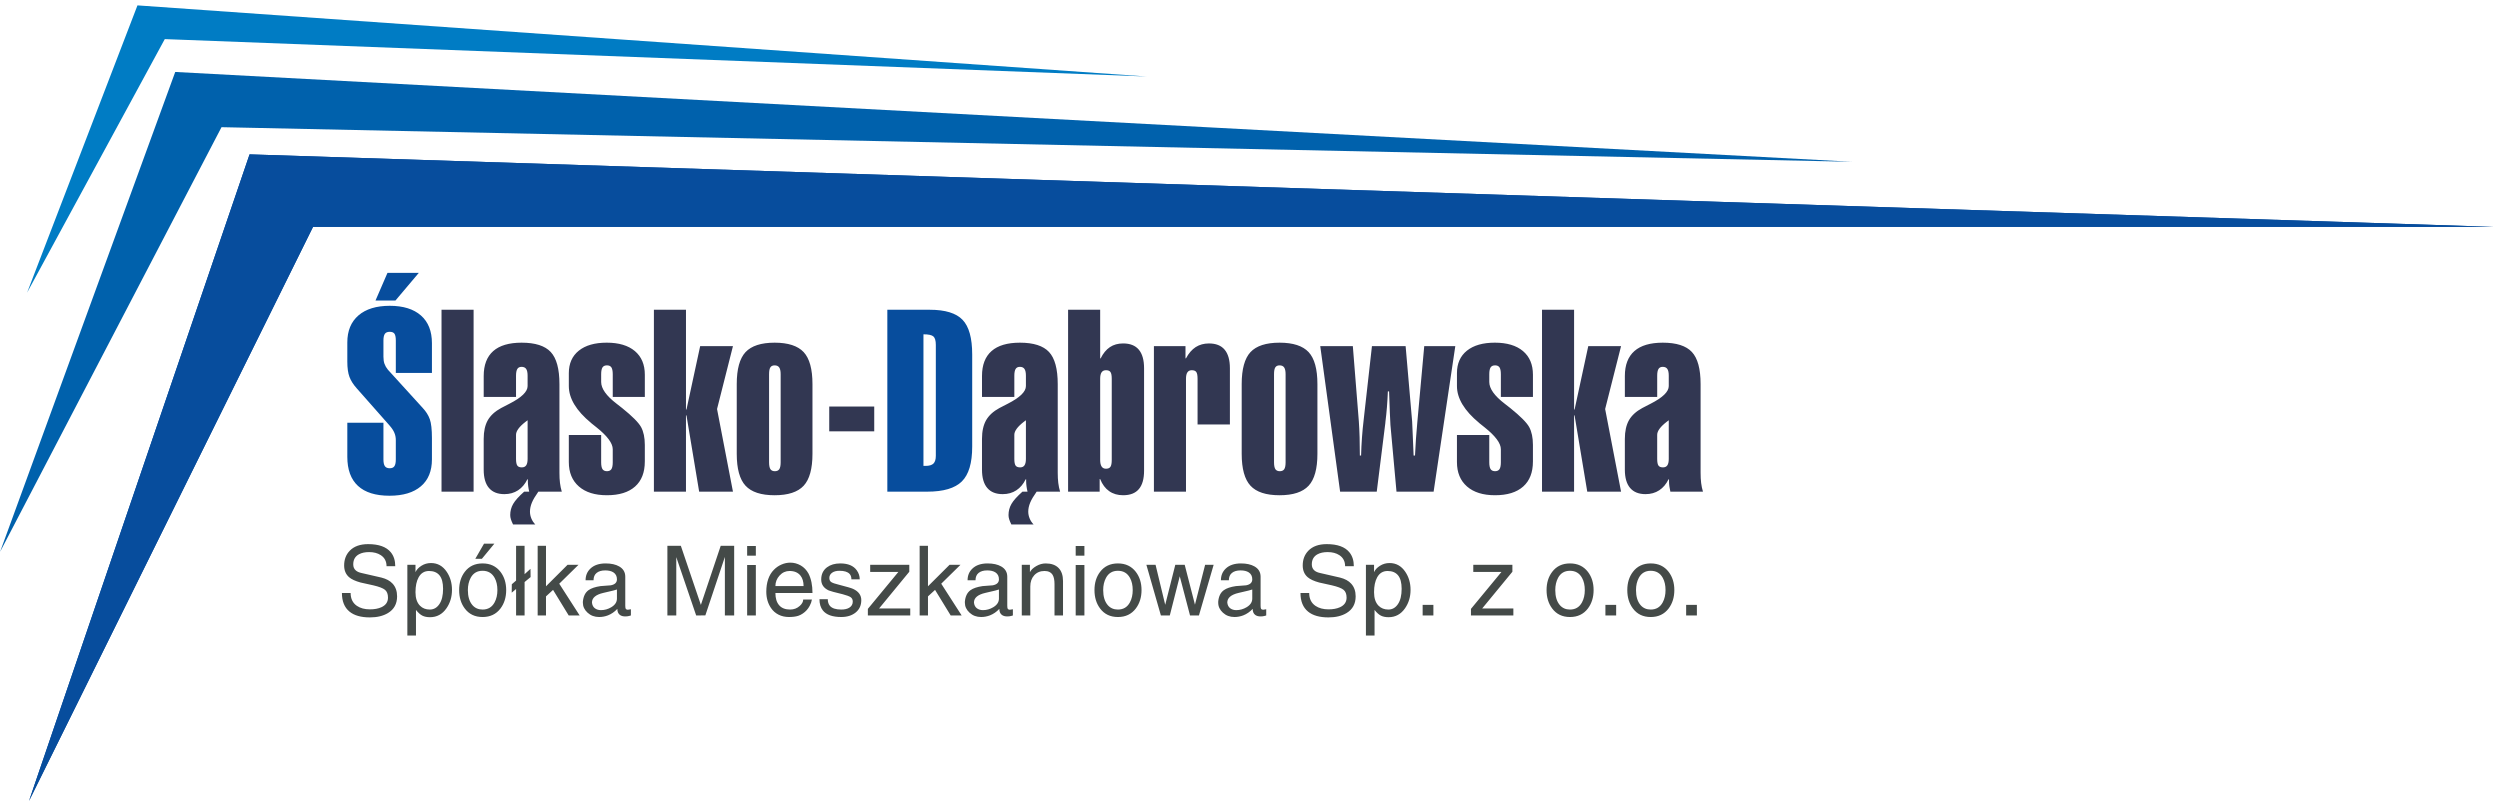
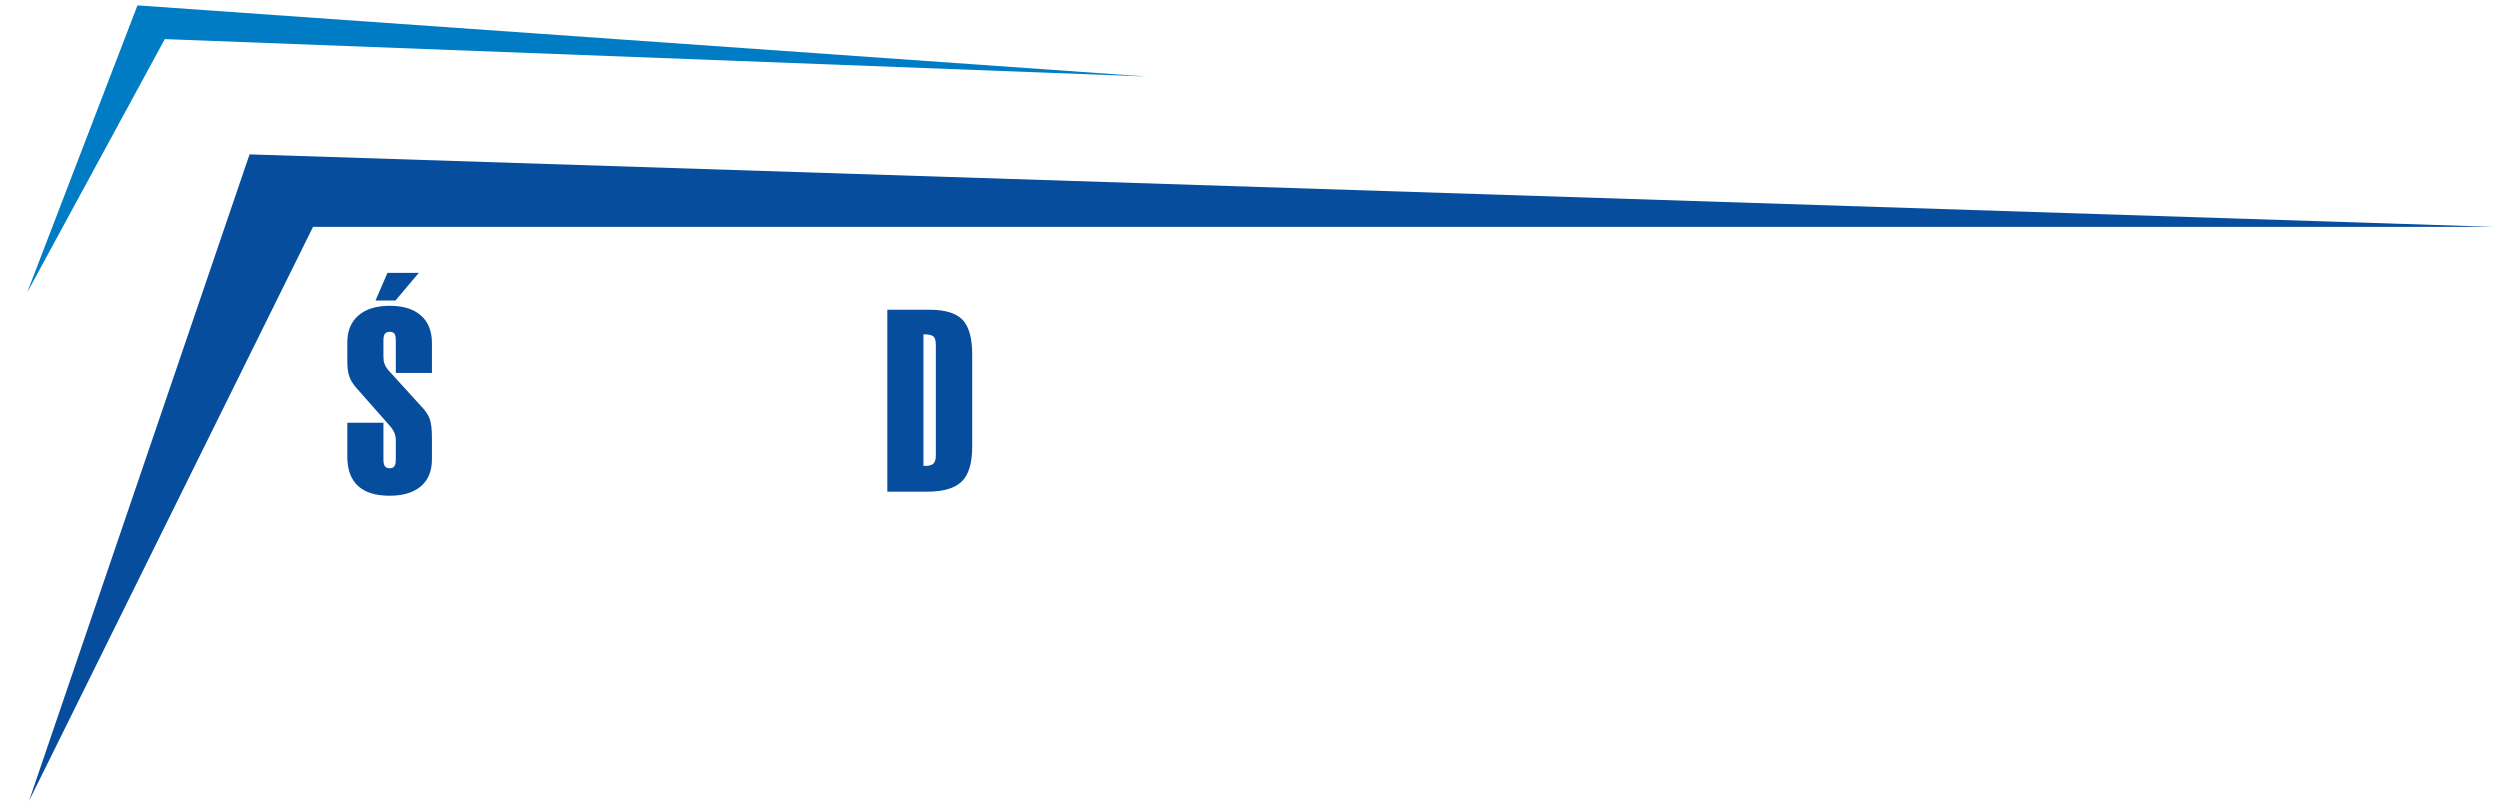
<svg xmlns="http://www.w3.org/2000/svg" width="339" height="109" viewBox="0 0 339 109" fill="none">
-   <path fill-rule="evenodd" clip-rule="evenodd" d="M3.93 108.615L33.841 20.933L338.269 30.767H42.445L3.93 108.615Z" fill="#074D9D" />
-   <path fill-rule="evenodd" clip-rule="evenodd" d="M0.012 74.826L23.761 9.758L251.164 21.939L30.037 17.246L0.012 74.826Z" fill="#0061AC" />
  <path fill-rule="evenodd" clip-rule="evenodd" d="M3.673 39.684L18.64 0.73L155.501 10.376L22.344 5.303L3.673 39.684Z" fill="#007CC4" />
  <path d="M47.096 46.433C47.096 44.863 47.598 43.641 48.609 42.768C49.62 41.9 51.035 41.467 52.85 41.467C54.677 41.467 56.087 41.906 57.08 42.78C58.073 43.653 58.57 44.909 58.57 46.536V50.566H53.673V46.182C53.673 45.737 53.61 45.428 53.49 45.251C53.365 45.08 53.153 44.994 52.85 44.994C52.536 44.994 52.313 45.085 52.188 45.268C52.057 45.456 51.994 45.759 51.994 46.182V48.373C51.994 48.744 52.04 49.064 52.137 49.338C52.234 49.606 52.388 49.875 52.599 50.131L57.331 55.331C57.776 55.81 58.096 56.318 58.285 56.855C58.474 57.392 58.57 58.242 58.57 59.413V62.289C58.57 63.87 58.073 65.092 57.074 65.942C56.075 66.793 54.654 67.221 52.816 67.221C50.932 67.221 49.505 66.776 48.54 65.886C47.575 64.996 47.096 63.677 47.096 61.942V57.324H51.994V62.29C51.994 62.713 52.057 63.021 52.188 63.209C52.313 63.398 52.536 63.495 52.85 63.495C53.142 63.495 53.353 63.404 53.478 63.221C53.61 63.033 53.672 62.724 53.672 62.29V59.682C53.672 59.328 53.609 58.992 53.478 58.689C53.353 58.38 53.13 58.049 52.816 57.69L48.369 52.655C47.912 52.141 47.581 51.627 47.387 51.108C47.193 50.589 47.096 49.898 47.096 49.025V48.66V46.433ZM53.626 40.748H50.92L52.541 37.003H56.788L53.626 40.748ZM125.22 45.332V63.176H125.488C126.002 63.176 126.367 63.068 126.578 62.857C126.789 62.646 126.898 62.297 126.898 61.807V46.771C126.898 46.2 126.789 45.818 126.572 45.624C126.351 45.428 125.906 45.332 125.22 45.332ZM120.322 66.669V42.003H126.076C128.172 42.003 129.656 42.46 130.523 43.367C131.396 44.274 131.83 45.845 131.83 48.071V60.567C131.83 62.788 131.363 64.357 130.426 65.282C129.49 66.207 127.926 66.669 125.74 66.669H120.322Z" fill="#074D9D" />
-   <path d="M59.87 66.669V42.003H64.22V66.669H59.87ZM71.544 62.222V56.988C71.476 57.033 71.39 57.096 71.276 57.188C70.407 57.856 69.973 58.45 69.973 58.958V62.223C69.973 62.668 70.032 62.971 70.151 63.137C70.264 63.297 70.471 63.377 70.762 63.377C71.024 63.377 71.223 63.286 71.35 63.103C71.481 62.913 71.544 62.622 71.544 62.222ZM65.59 50.983C65.59 49.487 66.025 48.363 66.885 47.603C67.748 46.844 69.031 46.467 70.727 46.467C72.577 46.467 73.895 46.889 74.678 47.729C75.465 48.574 75.86 50.023 75.86 52.084V64.094C75.86 64.619 75.881 65.082 75.934 65.492C75.985 65.897 76.065 66.291 76.178 66.668H71.76C71.703 66.434 71.662 66.2 71.629 65.96C71.594 65.721 71.578 65.498 71.578 65.298V64.995H71.51C71.196 65.64 70.778 66.137 70.248 66.485C69.717 66.833 69.1 67.005 68.398 67.005C67.472 67.005 66.777 66.725 66.302 66.166C65.828 65.612 65.589 64.785 65.589 63.694V59.51C65.589 58.477 65.777 57.632 66.149 56.976C66.525 56.325 67.125 55.777 67.947 55.332C68.215 55.184 68.597 54.989 69.082 54.744C70.721 53.911 71.543 53.112 71.543 52.353V50.949C71.543 50.526 71.48 50.218 71.35 50.03C71.223 49.842 71.012 49.744 70.727 49.744C70.459 49.744 70.264 49.841 70.151 50.03C70.032 50.218 69.973 50.527 69.973 50.949V53.825H65.59V50.983ZM72.999 66.669C72.589 67.252 72.292 67.748 72.12 68.165C71.95 68.582 71.864 68.987 71.864 69.375C71.864 69.688 71.927 69.997 72.046 70.294C72.167 70.596 72.349 70.871 72.583 71.116H69.569C69.438 70.847 69.34 70.614 69.278 70.414C69.215 70.214 69.186 70.026 69.186 69.843C69.186 69.301 69.317 68.793 69.586 68.33C69.854 67.868 70.35 67.314 71.076 66.669H72.999ZM87.436 62.587C87.436 64.06 86.997 65.19 86.118 65.972C85.233 66.76 83.966 67.154 82.298 67.154C80.671 67.154 79.405 66.76 78.497 65.966C77.589 65.172 77.132 64.071 77.132 62.655V58.99H81.517V62.689C81.517 63.123 81.58 63.431 81.699 63.62C81.826 63.802 82.025 63.894 82.304 63.894C82.579 63.894 82.779 63.802 82.904 63.62C83.025 63.431 83.088 63.123 83.088 62.689V60.914C83.088 60.109 82.361 59.133 80.912 57.969C80.603 57.723 80.359 57.529 80.182 57.386C80.182 57.386 80.17 57.374 80.149 57.352C78.139 55.691 77.133 54.024 77.133 52.352V50.599C77.133 49.292 77.584 48.276 78.487 47.551C79.395 46.825 80.651 46.466 82.272 46.466C83.911 46.466 85.176 46.843 86.085 47.602C86.987 48.362 87.439 49.429 87.439 50.816V53.824H83.089V50.747C83.089 50.313 83.026 50.005 82.905 49.816C82.78 49.633 82.581 49.542 82.305 49.542C82.026 49.542 81.826 49.633 81.7 49.816C81.581 50.004 81.518 50.313 81.518 50.747V51.797C81.518 52.693 82.213 53.675 83.608 54.742C83.932 54.988 84.184 55.182 84.36 55.33C85.731 56.432 86.587 57.293 86.93 57.91C87.266 58.532 87.438 59.337 87.438 60.33V62.587H87.436ZM88.669 66.669V42.003H93.019V55.532H93.087L94.942 46.935H99.389L97.231 55.463L99.389 66.668H94.805L93.086 56.33H93.018V66.668H88.669V66.669ZM104.286 50.749V62.691C104.286 63.125 104.35 63.433 104.47 63.622C104.595 63.804 104.796 63.896 105.075 63.896C105.348 63.896 105.548 63.804 105.675 63.622C105.794 63.433 105.857 63.125 105.857 62.691V50.749C105.857 50.327 105.794 50.019 105.664 49.83C105.537 49.642 105.326 49.544 105.041 49.544C104.773 49.544 104.578 49.635 104.465 49.813C104.344 49.99 104.286 50.303 104.286 50.749ZM99.903 52.084C99.903 50.046 100.301 48.602 101.096 47.746C101.895 46.895 103.207 46.467 105.039 46.467C106.865 46.467 108.18 46.895 108.978 47.746C109.771 48.602 110.171 50.046 110.171 52.084V61.537C110.171 63.564 109.771 65.008 108.978 65.864C108.179 66.726 106.865 67.155 105.039 67.155C103.207 67.155 101.894 66.727 101.096 65.864C100.301 65.008 99.903 63.564 99.903 61.537V52.084ZM112.444 58.489V55.127H118.546V58.489H112.444ZM139.114 62.222V56.988C139.044 57.033 138.96 57.096 138.844 57.188C137.977 57.856 137.543 58.45 137.543 58.958V62.223C137.543 62.668 137.6 62.971 137.719 63.137C137.834 63.297 138.039 63.377 138.33 63.377C138.594 63.377 138.793 63.286 138.918 63.103C139.049 62.913 139.114 62.622 139.114 62.222ZM133.159 50.983C133.159 49.487 133.593 48.363 134.456 47.603C135.317 46.844 136.602 46.467 138.298 46.467C140.148 46.467 141.466 46.889 142.247 47.729C143.034 48.574 143.429 50.023 143.429 52.084V64.094C143.429 64.619 143.452 65.082 143.503 65.492C143.554 65.897 143.634 66.291 143.749 66.668H139.331C139.272 66.434 139.233 66.2 139.198 65.96C139.165 65.721 139.147 65.498 139.147 65.298V64.995H139.079C138.765 65.64 138.349 66.137 137.817 66.485C137.285 66.833 136.671 67.005 135.967 67.005C135.043 67.005 134.346 66.725 133.873 66.166C133.398 65.612 133.158 64.785 133.158 63.694V59.51C133.158 58.477 133.347 57.632 133.719 56.976C134.096 56.325 134.694 55.777 135.516 55.332C135.786 55.184 136.168 54.989 136.653 54.744C138.292 53.911 139.114 53.112 139.114 52.353V50.949C139.114 50.526 139.05 50.218 138.919 50.03C138.794 49.842 138.583 49.744 138.298 49.744C138.028 49.744 137.835 49.841 137.72 50.03C137.601 50.218 137.544 50.527 137.544 50.949V53.825H133.159V50.983ZM140.569 66.669C140.157 67.252 139.86 67.748 139.69 68.165C139.518 68.582 139.432 68.987 139.432 69.375C139.432 69.688 139.495 69.997 139.616 70.294C139.735 70.596 139.919 70.871 140.153 71.116H137.137C137.006 70.847 136.908 70.614 136.846 70.414C136.783 70.214 136.756 70.026 136.756 69.843C136.756 69.301 136.887 68.793 137.154 68.33C137.421 67.867 137.92 67.314 138.644 66.669H140.569ZM150.753 62.354V51.371C150.753 50.914 150.696 50.606 150.575 50.441C150.462 50.281 150.257 50.201 149.97 50.201C149.702 50.201 149.503 50.298 149.376 50.486C149.245 50.674 149.183 50.971 149.183 51.371V62.354C149.183 62.753 149.246 63.056 149.376 63.256C149.503 63.455 149.702 63.558 149.97 63.558C150.257 63.558 150.462 63.473 150.575 63.301C150.696 63.124 150.753 62.811 150.753 62.354ZM144.833 66.669V42.003H149.183V48.596H149.251C149.583 47.911 150.005 47.408 150.501 47.072C151.003 46.736 151.603 46.57 152.294 46.57C153.241 46.57 153.948 46.85 154.423 47.415C154.898 47.98 155.136 48.819 155.136 49.932V63.826C155.136 64.928 154.904 65.761 154.435 66.315C153.966 66.875 153.253 67.154 152.294 67.154C151.558 67.154 150.929 66.971 150.405 66.6C149.88 66.235 149.473 65.686 149.182 64.961H149.114V66.668H144.833V66.669ZM156.471 66.669V46.936H160.752V48.591H160.82C161.185 47.901 161.631 47.393 162.14 47.062C162.654 46.737 163.251 46.571 163.931 46.571C164.878 46.571 165.587 46.851 166.06 47.416C166.535 47.981 166.775 48.82 166.775 49.933V57.559H162.39V51.371C162.39 50.914 162.333 50.606 162.214 50.441C162.099 50.281 161.894 50.201 161.609 50.201C161.339 50.201 161.14 50.298 161.015 50.486C160.884 50.674 160.82 50.971 160.82 51.371V66.669H156.471ZM172.758 50.749V62.691C172.758 63.125 172.821 63.433 172.94 63.622C173.065 63.804 173.266 63.896 173.545 63.896C173.818 63.896 174.02 63.804 174.145 63.622C174.264 63.433 174.327 63.125 174.327 62.691V50.749C174.327 50.327 174.264 50.019 174.134 49.83C174.009 49.642 173.798 49.544 173.511 49.544C173.243 49.544 173.05 49.635 172.935 49.813C172.815 49.99 172.758 50.303 172.758 50.749ZM168.374 52.084C168.374 50.046 168.774 48.602 169.567 47.746C170.366 46.895 171.678 46.467 173.51 46.467C175.338 46.467 176.651 46.895 177.449 47.746C178.242 48.602 178.642 50.046 178.642 52.084V61.537C178.642 63.564 178.242 65.008 177.449 65.864C176.65 66.726 175.338 67.155 173.51 67.155C171.678 67.155 170.365 66.727 169.567 65.864C168.774 65.008 168.374 63.564 168.374 61.537V52.084ZM181.719 66.669L179.026 46.936H183.444L184.26 57.154C184.305 57.799 184.34 58.512 184.362 59.295C184.385 60.077 184.397 60.899 184.397 61.773H184.563C184.608 60.134 184.723 58.508 184.917 56.903C184.923 56.784 184.935 56.692 184.946 56.635L186.036 46.937H190.602L191.487 57.155C191.499 57.258 191.52 57.811 191.561 58.828C191.6 59.844 191.641 60.826 191.686 61.773H191.875C191.938 60.312 192.045 58.805 192.188 57.258C192.223 56.944 192.241 56.75 192.241 56.67L193.126 46.937H197.339L194.398 66.67H189.365L188.543 57.623C188.52 57.343 188.496 56.79 188.463 55.95C188.428 55.117 188.395 54.158 188.359 53.073H188.195C188.136 54.534 188.029 55.927 187.857 57.258V57.321L186.687 66.671H181.719V66.669ZM207.864 62.587C207.864 64.06 207.425 65.19 206.546 65.972C205.661 66.76 204.394 67.154 202.728 67.154C201.101 67.154 199.833 66.76 198.925 65.966C198.017 65.172 197.562 64.071 197.562 62.655V58.99H201.945V62.689C201.945 63.123 202.008 63.431 202.129 63.62C202.254 63.802 202.453 63.894 202.734 63.894C203.007 63.894 203.207 63.802 203.332 63.62C203.453 63.431 203.516 63.123 203.516 62.689V60.914C203.516 60.109 202.791 59.133 201.34 57.969C201.033 57.723 200.787 57.529 200.61 57.386C200.61 57.386 200.598 57.374 200.577 57.352C198.567 55.691 197.563 54.024 197.563 52.352V50.599C197.563 49.292 198.012 48.276 198.915 47.551C199.823 46.825 201.079 46.466 202.7 46.466C204.339 46.466 205.606 46.843 206.513 47.602C207.415 48.362 207.867 49.429 207.867 50.816V53.824H203.517V50.747C203.517 50.313 203.454 50.005 203.333 49.816C203.208 49.633 203.009 49.542 202.735 49.542C202.454 49.542 202.255 49.633 202.13 49.816C202.009 50.004 201.946 50.313 201.946 50.747V51.797C201.946 52.693 202.643 53.675 204.036 54.742C204.36 54.988 204.612 55.182 204.79 55.33C206.159 56.432 207.017 57.293 207.358 57.91C207.694 58.532 207.866 59.337 207.866 60.33V62.587H207.864ZM209.096 66.669V42.003H213.446V55.532H213.514L215.369 46.935H219.816L217.658 55.463L219.816 66.668H215.232L213.513 56.33H213.445V66.668H209.096V66.669ZM226.284 62.222V56.988C226.216 57.033 226.13 57.096 226.016 57.188C225.149 57.856 224.715 58.45 224.715 58.958V62.223C224.715 62.668 224.772 62.971 224.891 63.137C225.006 63.297 225.211 63.377 225.502 63.377C225.764 63.377 225.965 63.286 226.09 63.103C226.221 62.913 226.284 62.622 226.284 62.222ZM220.331 50.983C220.331 49.487 220.765 48.363 221.626 47.603C222.489 46.844 223.772 46.467 225.468 46.467C227.318 46.467 228.636 46.889 229.419 47.729C230.206 48.574 230.601 50.023 230.601 52.084V64.094C230.601 64.619 230.624 65.082 230.675 65.492C230.726 65.897 230.806 66.291 230.921 66.668H226.501C226.444 66.434 226.405 66.2 226.37 65.96C226.337 65.721 226.319 65.498 226.319 65.298V64.995H226.251C225.937 65.64 225.521 66.137 224.989 66.485C224.457 66.833 223.841 67.005 223.139 67.005C222.213 67.005 221.518 66.725 221.043 66.166C220.57 65.612 220.33 64.785 220.33 63.694V59.51C220.33 58.477 220.519 57.632 220.889 56.976C221.266 56.325 221.866 55.777 222.688 55.332C222.956 55.184 223.338 54.989 223.825 54.744C225.464 53.911 226.284 53.112 226.284 52.353V50.949C226.284 50.526 226.221 50.218 226.091 50.03C225.966 49.842 225.755 49.744 225.468 49.744C225.2 49.744 225.007 49.841 224.892 50.03C224.773 50.218 224.716 50.527 224.716 50.949V53.825H220.331V50.983Z" fill="#323752" />
-   <path d="M53.596 76.781H52.416C52.416 76.124 52.157 75.625 51.641 75.283C51.212 75.002 50.682 74.863 50.053 74.863C49.502 74.863 49.047 74.959 48.688 75.152C48.163 75.432 47.9 75.892 47.9 76.531C47.9 76.882 48.017 77.157 48.254 77.359C48.438 77.517 48.696 77.63 49.028 77.701L51.718 78.319C52.383 78.485 52.891 78.761 53.242 79.147C53.644 79.585 53.846 80.159 53.846 80.868C53.846 81.876 53.434 82.629 52.612 83.128C51.956 83.522 51.138 83.72 50.157 83.72C48.95 83.72 48.026 83.457 47.388 82.931C46.705 82.37 46.364 81.529 46.364 80.408H47.544C47.544 81.187 47.83 81.77 48.398 82.156C48.861 82.471 49.447 82.629 50.157 82.629C50.778 82.629 51.298 82.532 51.718 82.34C52.313 82.068 52.611 81.634 52.611 81.039C52.611 80.558 52.475 80.205 52.205 79.981C51.934 79.757 51.404 79.554 50.615 79.37C50.038 79.247 49.465 79.12 48.897 78.989C48.188 78.796 47.667 78.555 47.334 78.266C46.889 77.88 46.666 77.35 46.666 76.676C46.666 75.87 46.919 75.204 47.426 74.678C48.005 74.082 48.836 73.784 49.92 73.784C51.364 73.784 52.389 74.152 52.992 74.888C53.397 75.379 53.596 76.01 53.596 76.781ZM55.237 86.177V76.584H56.34V77.583C56.489 77.25 56.758 76.961 57.148 76.716C57.538 76.471 57.968 76.348 58.441 76.348C59.334 76.348 60.047 76.746 60.581 77.543C61.053 78.244 61.289 79.059 61.289 79.987C61.289 80.933 61.039 81.765 60.541 82.484C59.981 83.29 59.237 83.693 58.31 83.693C57.9 83.693 57.553 83.623 57.273 83.483C56.993 83.343 56.705 83.084 56.407 82.708V86.177H55.237ZM56.34 80.303C56.34 81.118 56.547 81.731 56.958 82.142C57.298 82.484 57.74 82.655 58.283 82.655C58.818 82.655 59.251 82.408 59.583 81.913C59.916 81.418 60.081 80.728 60.081 79.843C60.081 79.02 59.919 78.411 59.596 78.017C59.272 77.622 58.8 77.426 58.178 77.426C57.548 77.426 57.075 77.715 56.761 78.293C56.48 78.8 56.34 79.471 56.34 80.303ZM62.261 80.014C62.261 79.033 62.514 78.209 63.022 77.543C63.599 76.781 64.404 76.4 65.438 76.4C66.471 76.4 67.278 76.781 67.867 77.543C68.382 78.218 68.639 79.042 68.639 80.014C68.639 80.995 68.382 81.827 67.867 82.511C67.278 83.282 66.471 83.668 65.438 83.668C64.406 83.668 63.599 83.282 63.022 82.511C62.514 81.836 62.261 81.003 62.261 80.014ZM63.443 80.014C63.443 80.89 63.648 81.569 64.059 82.051C64.409 82.454 64.87 82.655 65.438 82.655C66.172 82.655 66.716 82.331 67.066 81.683C67.32 81.21 67.447 80.653 67.447 80.014C67.447 79.366 67.323 78.818 67.078 78.371C66.728 77.723 66.181 77.398 65.438 77.398C64.703 77.398 64.165 77.718 63.822 78.357C63.569 78.831 63.443 79.383 63.443 80.014ZM67.038 73.719L65.346 75.769H64.453L65.635 73.719H67.038ZM69.98 79.869L69.388 80.369L69.401 79.225L69.98 78.726V74.008H71.133V77.859L71.934 77.136L71.948 78.253L71.135 78.923V83.457H69.981V79.869H69.98ZM74.037 83.457H72.907V74.009H74.037V79.502L76.963 76.585H78.447L75.834 79.15L78.603 83.458L77.118 83.46L74.995 79.989L74.037 80.869V83.457H74.037ZM79.037 81.604C79.1 80.876 79.355 80.351 79.802 80.027C80.171 79.764 80.719 79.58 81.439 79.475C81.897 79.44 82.356 79.405 82.814 79.37C83.376 79.265 83.659 78.994 83.659 78.556C83.659 78.135 83.496 77.82 83.172 77.61C82.901 77.435 82.534 77.347 82.07 77.347C81.57 77.347 81.181 77.461 80.903 77.688C80.621 77.916 80.483 78.249 80.483 78.687H79.404C79.404 78.047 79.62 77.521 80.049 77.11C80.54 76.637 81.231 76.401 82.124 76.401C82.876 76.401 83.489 76.536 83.962 76.808C84.513 77.123 84.787 77.587 84.787 78.201V82.117C84.787 82.327 84.808 82.47 84.847 82.544C84.885 82.619 84.975 82.665 85.117 82.682L85.55 82.616V83.457C85.532 83.466 85.447 83.49 85.294 83.529C85.141 83.568 84.972 83.588 84.788 83.588C84.492 83.588 84.249 83.522 84.066 83.391C83.829 83.216 83.712 82.94 83.712 82.563C83.335 82.966 82.91 83.259 82.439 83.443C82.053 83.592 81.656 83.667 81.243 83.667C80.623 83.667 80.1 83.472 79.675 83.082C79.251 82.692 79.038 82.243 79.038 81.735V81.604H79.037ZM83.657 79.935C83.632 79.97 83.019 80.123 81.817 80.395C80.787 80.631 80.27 81.069 80.27 81.709C80.305 82.05 80.436 82.307 80.659 82.478C80.886 82.649 81.162 82.734 81.487 82.734C81.981 82.734 82.451 82.603 82.889 82.34C83.401 82.033 83.657 81.643 83.657 81.17V79.935ZM99.553 83.457H98.293V75.52L95.644 83.452L94.4 83.454L91.704 75.546V83.457H90.498V74.009H92.322L95.038 82.025L97.73 74.009H99.553V83.457ZM101.313 74.035H102.493V75.349H101.313V74.035ZM101.313 76.61H102.493V83.456H101.313V76.61ZM108.913 81.301H110.095C110.05 81.582 109.95 81.866 109.792 82.155C109.565 82.584 109.255 82.93 108.86 83.193C108.659 83.333 108.45 83.438 108.231 83.508C107.897 83.613 107.481 83.666 106.983 83.666C106.458 83.666 105.987 83.561 105.573 83.35C105.157 83.14 104.817 82.842 104.555 82.456C104.125 81.834 103.91 81.09 103.91 80.223C103.91 79.61 103.996 79.049 104.166 78.541C104.338 78.033 104.594 77.608 104.936 77.266C105.233 76.96 105.579 76.721 105.973 76.55C106.366 76.379 106.764 76.294 107.166 76.294C107.664 76.294 108.135 76.421 108.578 76.675C109.019 76.929 109.371 77.297 109.635 77.779C109.992 78.48 110.172 79.356 110.172 80.407H105.145C105.145 81.125 105.313 81.679 105.651 82.069C105.987 82.459 106.485 82.654 107.141 82.654C107.649 82.654 108.08 82.492 108.44 82.168C108.755 81.888 108.913 81.6 108.913 81.301ZM105.145 79.475H108.965C108.965 78.879 108.824 78.406 108.545 78.056C108.213 77.635 107.717 77.425 107.061 77.425C106.538 77.425 106.086 77.631 105.709 78.042C105.333 78.455 105.145 78.932 105.145 79.475ZM116.579 78.555H115.45C115.45 78.24 115.368 77.994 115.2 77.819C114.938 77.538 114.483 77.398 113.835 77.398C113.407 77.398 113.069 77.488 112.825 77.668C112.579 77.848 112.458 78.082 112.458 78.371C112.458 78.634 112.548 78.822 112.728 78.936C112.906 79.05 113.236 79.164 113.718 79.278C114.812 79.558 115.468 79.751 115.687 79.856C116.421 80.198 116.791 80.706 116.791 81.38C116.791 82.081 116.539 82.637 116.035 83.049C115.531 83.461 114.879 83.667 114.072 83.667C112.883 83.667 112.051 83.369 111.578 82.773C111.273 82.388 111.119 81.879 111.119 81.249H112.248C112.248 81.634 112.346 81.937 112.537 82.156C112.826 82.489 113.338 82.655 114.072 82.655C114.527 82.655 114.89 82.572 115.162 82.405C115.476 82.212 115.635 81.936 115.635 81.577C115.635 81.314 115.541 81.117 115.354 80.985C115.165 80.854 114.803 80.718 114.27 80.578C113.204 80.324 112.573 80.153 112.379 80.066C111.697 79.75 111.356 79.256 111.356 78.581C111.356 77.872 111.62 77.319 112.143 76.925C112.616 76.574 113.215 76.4 113.942 76.4C114.993 76.4 115.741 76.715 116.186 77.346C116.448 77.714 116.579 78.117 116.579 78.555ZM123.299 77.53L119.203 82.51H123.43V83.456H117.682V82.563L121.817 77.556H117.997V76.584H123.3V77.53H123.299ZM125.833 83.457H124.704V74.009H125.833V79.502L128.761 76.585H130.245L127.632 79.15L130.402 83.458L128.916 83.46L126.793 79.989L125.834 80.869V83.457H125.833ZM130.835 81.604C130.896 80.876 131.151 80.351 131.601 80.027C131.97 79.764 132.515 79.58 133.238 79.475C133.695 79.44 134.154 79.405 134.611 79.37C135.174 79.265 135.457 78.994 135.457 78.556C135.457 78.135 135.295 77.82 134.971 77.61C134.7 77.435 134.332 77.347 133.867 77.347C133.369 77.347 132.98 77.461 132.699 77.688C132.42 77.916 132.279 78.249 132.279 78.687H131.203C131.203 78.047 131.418 77.521 131.848 77.11C132.336 76.637 133.028 76.401 133.92 76.401C134.674 76.401 135.285 76.536 135.758 76.808C136.311 77.123 136.586 77.587 136.586 78.201V82.117C136.586 82.327 136.606 82.47 136.645 82.544C136.684 82.619 136.774 82.665 136.915 82.682L137.347 82.616V83.457C137.331 83.466 137.245 83.49 137.091 83.529C136.939 83.568 136.771 83.588 136.587 83.588C136.288 83.588 136.048 83.522 135.864 83.391C135.628 83.216 135.51 82.94 135.51 82.563C135.133 82.966 134.709 83.259 134.237 83.443C133.85 83.592 133.454 83.667 133.042 83.667C132.421 83.667 131.897 83.472 131.474 83.082C131.051 82.692 130.837 82.243 130.837 81.735V81.604H130.835ZM135.456 79.935C135.429 79.97 134.817 80.123 133.616 80.395C132.585 80.631 132.069 81.069 132.069 81.709C132.104 82.05 132.235 82.307 132.458 82.478C132.683 82.649 132.96 82.734 133.286 82.734C133.78 82.734 134.247 82.603 134.686 82.34C135.2 82.033 135.456 81.643 135.456 81.17V79.935ZM138.553 83.457V76.584H139.657V77.583C139.813 77.276 140.1 77.003 140.516 76.762C140.93 76.521 141.358 76.401 141.795 76.401C142.557 76.401 143.139 76.607 143.541 77.018C143.943 77.429 144.145 78.021 144.145 78.792V83.457H142.991V79.199C142.991 78.656 142.907 78.244 142.741 77.964C142.522 77.605 142.155 77.425 141.637 77.425C141.061 77.425 140.594 77.62 140.239 78.009C139.885 78.399 139.708 78.905 139.708 79.527V83.456H138.553V83.457ZM145.864 74.035H147.046V75.349H145.864V74.035ZM145.864 76.61H147.046V83.456H145.864V76.61ZM148.411 80.014C148.411 79.033 148.665 78.209 149.173 77.543C149.751 76.781 150.556 76.4 151.589 76.4C152.622 76.4 153.431 76.781 154.017 77.543C154.533 78.218 154.792 79.042 154.792 80.014C154.792 80.995 154.532 81.827 154.017 82.511C153.431 83.282 152.622 83.668 151.589 83.668C150.556 83.668 149.751 83.282 149.173 82.511C148.665 81.836 148.411 81.003 148.411 80.014ZM149.592 80.014C149.592 80.89 149.797 81.569 150.209 82.051C150.559 82.454 151.018 82.655 151.588 82.655C152.322 82.655 152.865 82.331 153.215 81.683C153.469 81.21 153.596 80.653 153.596 80.014C153.596 79.366 153.473 78.818 153.229 78.371C152.879 77.723 152.333 77.398 151.588 77.398C150.852 77.398 150.315 77.718 149.973 78.357C149.719 78.831 149.592 79.383 149.592 80.014ZM158.624 83.457H157.417L155.448 76.584H156.694L158.003 82.011L159.37 76.584H160.645L162.036 81.994L163.415 76.584H164.571L162.575 83.457H161.368L159.975 78.146L158.624 83.457ZM165.188 81.604C165.249 80.876 165.504 80.351 165.954 80.027C166.323 79.764 166.868 79.58 167.591 79.475C168.048 79.44 168.507 79.405 168.964 79.37C169.527 79.265 169.808 78.994 169.808 78.556C169.808 78.135 169.648 77.82 169.324 77.61C169.053 77.435 168.685 77.347 168.22 77.347C167.722 77.347 167.331 77.461 167.052 77.688C166.773 77.916 166.632 78.249 166.632 78.687H165.556C165.556 78.047 165.771 77.521 166.199 77.11C166.689 76.637 167.381 76.401 168.273 76.401C169.025 76.401 169.638 76.536 170.111 76.808C170.662 77.123 170.937 77.587 170.937 78.201V82.117C170.937 82.327 170.957 82.47 170.998 82.544C171.037 82.619 171.127 82.665 171.266 82.682L171.7 82.616V83.457C171.682 83.466 171.598 83.49 171.444 83.529C171.292 83.568 171.124 83.588 170.938 83.588C170.641 83.588 170.401 83.522 170.217 83.391C169.981 83.216 169.862 82.94 169.862 82.563C169.487 82.966 169.061 83.259 168.589 83.443C168.204 83.592 167.806 83.667 167.396 83.667C166.775 83.667 166.251 83.472 165.828 83.082C165.402 82.692 165.191 82.243 165.191 81.735V81.604H165.188ZM169.807 79.935C169.782 79.97 169.168 80.123 167.967 80.395C166.938 80.631 166.42 81.069 166.42 81.709C166.455 82.05 166.588 82.307 166.811 82.478C167.036 82.649 167.311 82.734 167.637 82.734C168.131 82.734 168.6 82.603 169.039 82.34C169.551 82.033 169.807 81.643 169.807 81.17V79.935ZM183.579 76.781H182.397C182.397 76.124 182.139 75.625 181.622 75.283C181.194 75.002 180.665 74.863 180.034 74.863C179.483 74.863 179.028 74.959 178.669 75.152C178.144 75.432 177.882 75.892 177.882 76.531C177.882 76.882 177.999 77.157 178.236 77.359C178.42 77.517 178.679 77.63 179.011 77.701L181.702 78.319C182.366 78.485 182.874 78.761 183.223 79.147C183.625 79.585 183.827 80.159 183.827 80.868C183.827 81.876 183.417 82.629 182.595 83.128C181.939 83.522 181.12 83.72 180.14 83.72C178.931 83.72 178.009 83.457 177.37 82.931C176.686 82.37 176.345 81.529 176.345 80.408H177.527C177.527 81.187 177.812 81.77 178.381 82.156C178.846 82.471 179.432 82.629 180.141 82.629C180.762 82.629 181.282 82.532 181.704 82.34C182.298 82.068 182.597 81.634 182.597 81.039C182.597 80.558 182.46 80.205 182.189 79.981C181.918 79.757 181.388 79.554 180.601 79.37C180.023 79.247 179.451 79.12 178.882 78.989C178.173 78.796 177.652 78.555 177.319 78.266C176.872 77.88 176.649 77.35 176.649 76.676C176.649 75.87 176.903 75.204 177.411 74.678C177.989 74.082 178.819 73.784 179.905 73.784C181.348 73.784 182.372 74.152 182.975 74.888C183.378 75.379 183.579 76.01 183.579 76.781ZM185.219 86.177V76.584H186.321V77.583C186.469 77.25 186.739 76.961 187.13 76.716C187.519 76.471 187.95 76.348 188.423 76.348C189.316 76.348 190.028 76.746 190.562 77.543C191.035 78.244 191.271 79.059 191.271 79.987C191.271 80.933 191.021 81.765 190.523 82.484C189.962 83.29 189.218 83.693 188.291 83.693C187.881 83.693 187.535 83.623 187.254 83.483C186.975 83.343 186.686 83.084 186.389 82.708V86.177H185.219ZM186.321 80.303C186.321 81.118 186.528 81.731 186.938 82.142C187.28 82.484 187.721 82.655 188.264 82.655C188.797 82.655 189.231 82.408 189.563 81.913C189.897 81.418 190.063 80.728 190.063 79.843C190.063 79.02 189.901 78.411 189.577 78.017C189.253 77.622 188.78 77.426 188.159 77.426C187.53 77.426 187.057 77.715 186.741 78.293C186.462 78.8 186.321 79.471 186.321 80.303ZM192.911 83.457V82.024H194.368V83.457H192.911ZM205.079 77.53L200.983 82.51H205.212V83.456H199.462V82.563L203.597 77.556H199.777V76.584H205.08V77.53H205.079ZM209.714 80.014C209.714 79.033 209.968 78.209 210.476 77.543C211.052 76.781 211.859 76.4 212.89 76.4C213.923 76.4 214.732 76.781 215.32 77.543C215.836 78.218 216.093 79.042 216.093 80.014C216.093 80.995 215.835 81.827 215.32 82.511C214.732 83.282 213.924 83.668 212.89 83.668C211.859 83.668 211.052 83.282 210.476 82.511C209.967 81.836 209.714 81.003 209.714 80.014ZM210.895 80.014C210.895 80.89 211.1 81.569 211.512 82.051C211.862 82.454 212.321 82.655 212.889 82.655C213.623 82.655 214.166 82.331 214.518 81.683C214.772 81.21 214.899 80.653 214.899 80.014C214.899 79.366 214.776 78.818 214.53 78.371C214.18 77.723 213.634 77.398 212.889 77.398C212.155 77.398 211.616 77.718 211.274 78.357C211.022 78.831 210.895 79.383 210.895 80.014ZM217.694 83.457V82.024H219.151V83.457H217.694ZM220.661 80.014C220.661 79.033 220.915 78.209 221.423 77.543C222.001 76.781 222.806 76.4 223.837 76.4C224.87 76.4 225.681 76.781 226.267 77.543C226.783 78.218 227.04 79.042 227.04 80.014C227.04 80.995 226.782 81.827 226.267 82.511C225.681 83.282 224.871 83.668 223.837 83.668C222.806 83.668 222.001 83.282 221.423 82.511C220.915 81.836 220.661 81.003 220.661 80.014ZM221.842 80.014C221.842 80.89 222.047 81.569 222.459 82.051C222.809 82.454 223.268 82.655 223.836 82.655C224.572 82.655 225.115 82.331 225.465 81.683C225.719 81.21 225.846 80.653 225.846 80.014C225.846 79.366 225.723 78.818 225.479 78.371C225.127 77.723 224.581 77.398 223.836 77.398C223.102 77.398 222.565 77.718 222.223 78.357C221.969 78.831 221.842 79.383 221.842 80.014ZM228.641 83.457V82.024H230.098V83.457H228.641Z" fill="#444A48" />
  <path fill-rule="evenodd" clip-rule="evenodd" d="M3.93 108.615L33.841 20.933L338.269 30.767H42.445L3.93 108.615Z" fill="#074D9D" />
</svg>